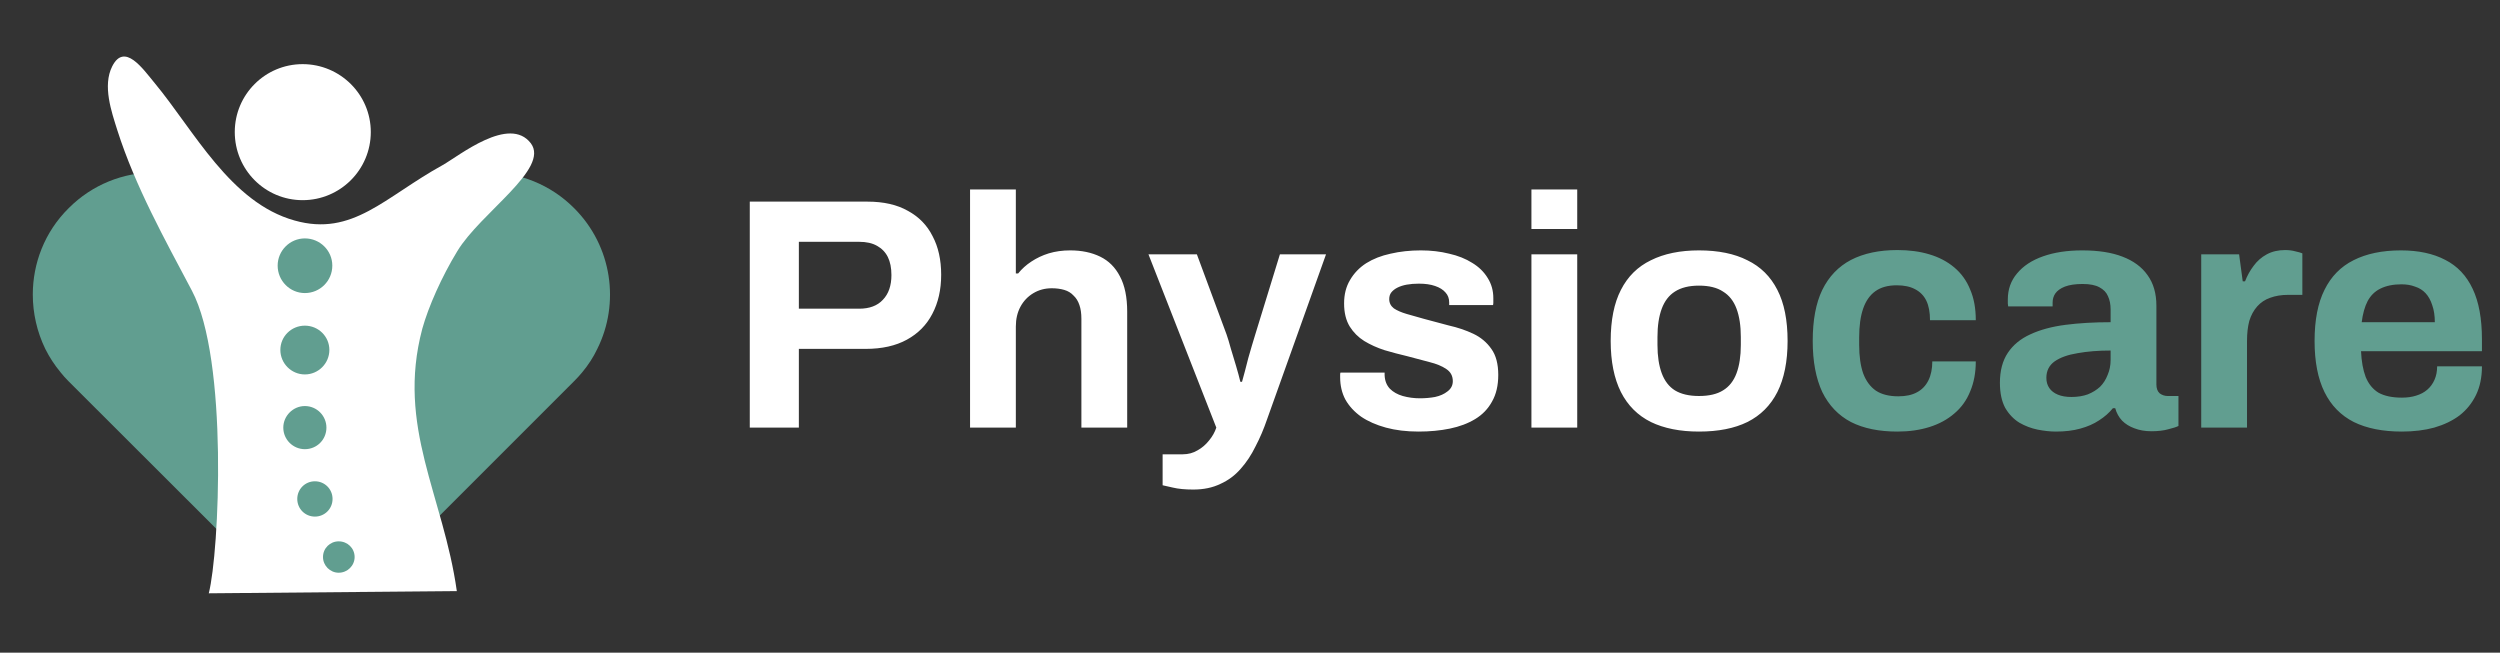
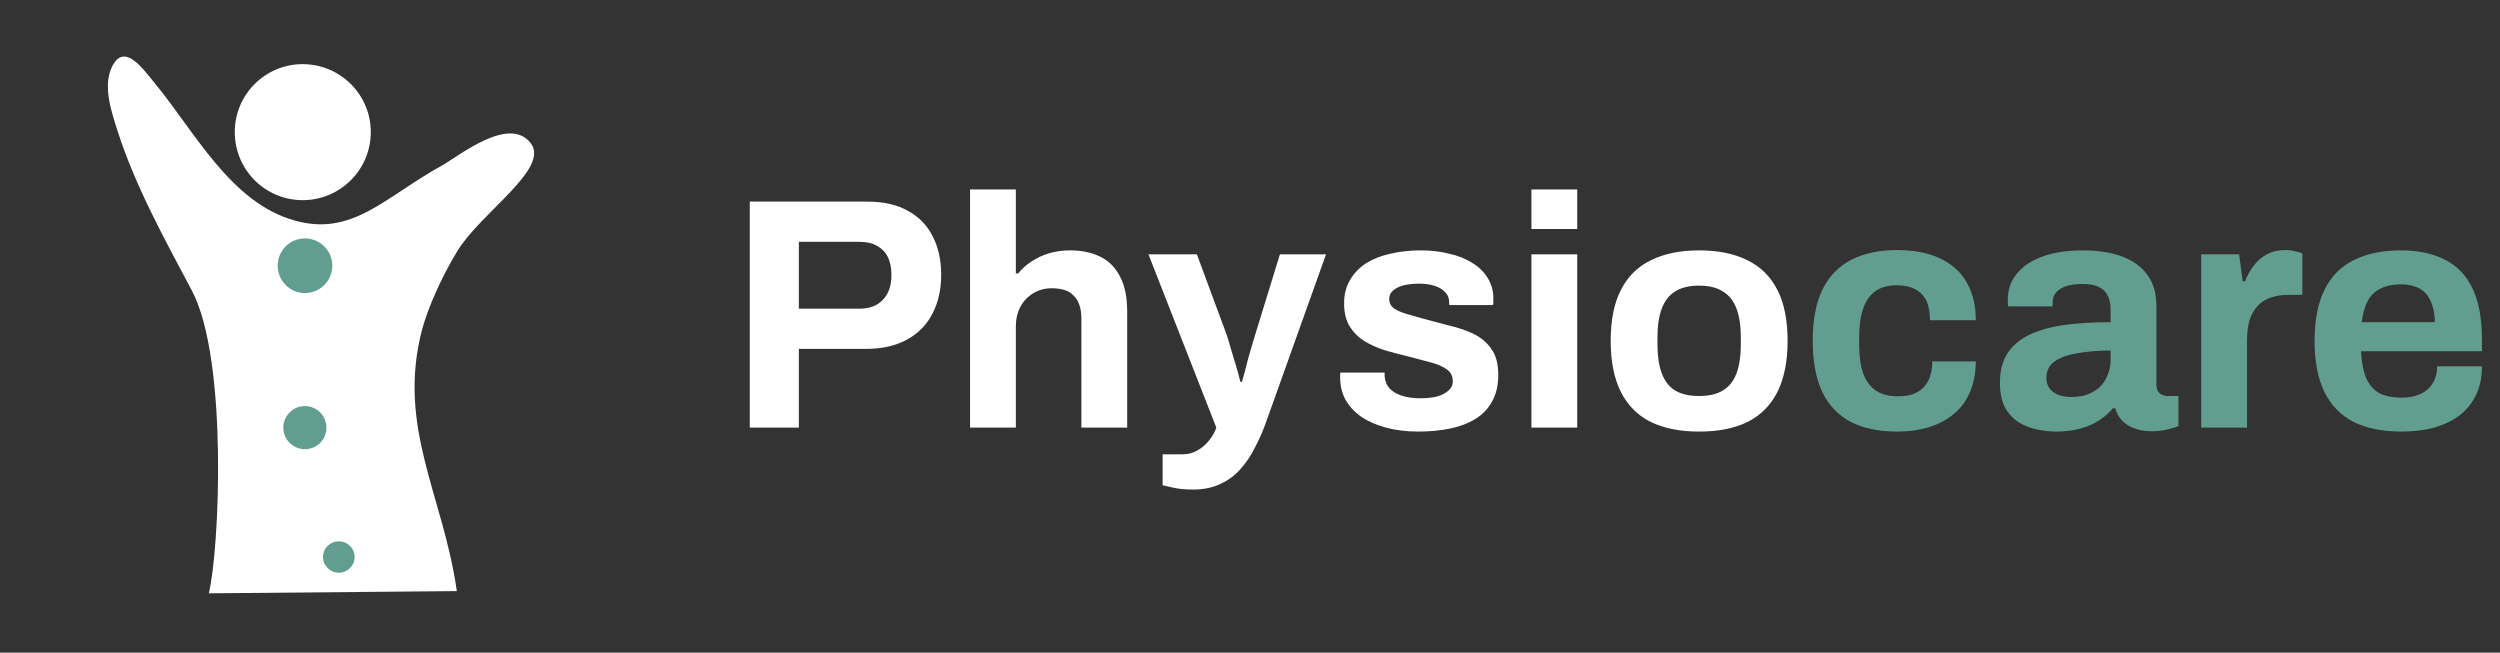
<svg xmlns="http://www.w3.org/2000/svg" width="226" height="59" viewBox="0 0 226 59" fill="none">
  <rect x="0" y="0" width="226" height="59" fill="#333333" stroke="none" />
  <path d="M67.78 38.657V18.227H78.411C79.88 18.227 81.102 18.505 82.074 19.061C83.067 19.597 83.811 20.361 84.308 21.354C84.824 22.327 85.082 23.488 85.082 24.838C85.082 26.189 84.814 27.37 84.278 28.382C83.762 29.375 82.998 30.149 81.985 30.705C80.972 31.261 79.732 31.539 78.262 31.539H72.217V38.657H67.78ZM72.217 27.906H77.667C78.6 27.906 79.315 27.638 79.811 27.102C80.327 26.566 80.585 25.821 80.585 24.868C80.585 24.213 80.476 23.667 80.258 23.23C80.039 22.794 79.712 22.456 79.275 22.218C78.858 21.98 78.322 21.86 77.667 21.86H72.217V27.906ZM87.693 38.657V17.125H91.832V24.719H92.041C92.378 24.302 92.775 23.945 93.232 23.647C93.708 23.33 94.234 23.081 94.81 22.903C95.406 22.724 96.051 22.635 96.746 22.635C97.778 22.635 98.682 22.823 99.456 23.201C100.23 23.578 100.826 24.173 101.243 24.987C101.68 25.801 101.898 26.863 101.898 28.174V38.657H97.758V28.829C97.758 28.333 97.699 27.916 97.58 27.578C97.461 27.221 97.282 26.933 97.044 26.715C96.825 26.476 96.547 26.308 96.21 26.208C95.872 26.109 95.495 26.059 95.078 26.059C94.463 26.059 93.907 26.208 93.41 26.506C92.914 26.804 92.527 27.211 92.249 27.727C91.971 28.243 91.832 28.839 91.832 29.514V38.657H87.693ZM107.871 44.255C107.136 44.255 106.521 44.196 106.024 44.077C105.548 43.977 105.24 43.908 105.101 43.868V41.069H106.918C107.414 41.069 107.861 40.95 108.258 40.711C108.655 40.493 109.002 40.195 109.3 39.818C109.598 39.461 109.816 39.073 109.955 38.657L103.821 22.992H108.198L110.879 30.229C110.998 30.566 111.127 30.993 111.266 31.509C111.424 32.006 111.583 32.532 111.742 33.088C111.901 33.624 112.03 34.1 112.129 34.517H112.278C112.358 34.239 112.447 33.911 112.546 33.534C112.645 33.157 112.745 32.77 112.844 32.373C112.963 31.976 113.072 31.599 113.172 31.241C113.291 30.864 113.39 30.536 113.469 30.259L115.703 22.992H119.872L114.541 37.912C114.244 38.785 113.896 39.599 113.499 40.354C113.122 41.128 112.675 41.803 112.159 42.379C111.643 42.975 111.027 43.431 110.313 43.749C109.618 44.086 108.804 44.255 107.871 44.255ZM128.237 39.014C127.145 39.014 126.162 38.895 125.288 38.657C124.415 38.418 123.67 38.091 123.055 37.674C122.439 37.237 121.963 36.721 121.625 36.125C121.308 35.53 121.149 34.855 121.149 34.1C121.149 34.021 121.149 33.941 121.149 33.862C121.149 33.782 121.159 33.723 121.179 33.683H125.169C125.169 33.723 125.169 33.763 125.169 33.802C125.169 33.842 125.169 33.882 125.169 33.921C125.189 34.418 125.348 34.825 125.646 35.142C125.944 35.44 126.331 35.659 126.807 35.798C127.304 35.937 127.82 36.006 128.356 36.006C128.832 36.006 129.289 35.966 129.726 35.887C130.182 35.788 130.56 35.619 130.857 35.381C131.175 35.142 131.334 34.835 131.334 34.458C131.334 33.981 131.135 33.614 130.738 33.356C130.361 33.097 129.855 32.889 129.219 32.73C128.604 32.571 127.929 32.393 127.194 32.194C126.519 32.035 125.844 31.857 125.169 31.658C124.494 31.44 123.879 31.162 123.323 30.824C122.787 30.487 122.35 30.05 122.013 29.514C121.675 28.958 121.506 28.263 121.506 27.429C121.506 26.615 121.685 25.911 122.042 25.315C122.4 24.7 122.886 24.193 123.502 23.796C124.137 23.399 124.871 23.111 125.705 22.933C126.559 22.734 127.472 22.635 128.445 22.635C129.358 22.635 130.212 22.734 131.006 22.933C131.8 23.111 132.495 23.389 133.091 23.766C133.686 24.124 134.153 24.58 134.49 25.136C134.828 25.672 134.997 26.278 134.997 26.953C134.997 27.092 134.997 27.221 134.997 27.34C134.997 27.459 134.987 27.538 134.967 27.578H131.006V27.34C131.006 26.983 130.897 26.685 130.679 26.447C130.46 26.189 130.143 25.99 129.726 25.851C129.329 25.712 128.842 25.642 128.266 25.642C127.869 25.642 127.502 25.672 127.165 25.732C126.847 25.791 126.569 25.881 126.331 26C126.092 26.119 125.904 26.268 125.765 26.447C125.646 26.605 125.586 26.804 125.586 27.042C125.586 27.38 125.725 27.658 126.003 27.876C126.301 28.075 126.688 28.243 127.165 28.382C127.641 28.521 128.167 28.67 128.743 28.829C129.458 29.028 130.202 29.226 130.976 29.425C131.771 29.603 132.505 29.852 133.18 30.169C133.855 30.487 134.401 30.943 134.818 31.539C135.235 32.115 135.443 32.899 135.443 33.892C135.443 34.845 135.255 35.649 134.878 36.304C134.52 36.959 134.014 37.485 133.359 37.882C132.704 38.279 131.939 38.567 131.066 38.746C130.192 38.925 129.249 39.014 128.237 39.014ZM138.441 20.699V17.125H142.581V20.699H138.441ZM138.441 38.657V22.992H142.581V38.657H138.441ZM153.588 39.014C151.88 39.014 150.431 38.726 149.24 38.15C148.048 37.555 147.145 36.651 146.53 35.44C145.914 34.209 145.606 32.671 145.606 30.824C145.606 28.938 145.914 27.4 146.53 26.208C147.145 24.997 148.048 24.104 149.24 23.528C150.431 22.933 151.88 22.635 153.588 22.635C155.335 22.635 156.794 22.933 157.965 23.528C159.156 24.104 160.06 24.997 160.675 26.208C161.291 27.4 161.598 28.938 161.598 30.824C161.598 32.671 161.291 34.209 160.675 35.44C160.06 36.651 159.156 37.555 157.965 38.15C156.794 38.726 155.335 39.014 153.588 39.014ZM153.588 35.798C154.501 35.798 155.225 35.629 155.761 35.291C156.317 34.954 156.724 34.438 156.982 33.743C157.241 33.048 157.37 32.194 157.37 31.182V30.467C157.37 29.454 157.241 28.601 156.982 27.906C156.724 27.211 156.317 26.695 155.761 26.357C155.225 26 154.501 25.821 153.588 25.821C152.694 25.821 151.969 26 151.414 26.357C150.878 26.695 150.48 27.211 150.222 27.906C149.964 28.601 149.835 29.454 149.835 30.467V31.182C149.835 32.194 149.964 33.048 150.222 33.743C150.48 34.438 150.878 34.954 151.414 35.291C151.969 35.629 152.694 35.798 153.588 35.798Z" fill="white" />
  <path d="M171.524 39.014C169.856 39.014 168.456 38.726 167.325 38.15C166.193 37.555 165.329 36.651 164.734 35.44C164.158 34.209 163.87 32.671 163.87 30.824C163.87 28.938 164.158 27.4 164.734 26.208C165.329 24.997 166.193 24.094 167.325 23.498C168.476 22.903 169.876 22.605 171.524 22.605C172.596 22.605 173.559 22.734 174.412 22.992C175.286 23.25 176.04 23.647 176.676 24.183C177.311 24.719 177.787 25.384 178.105 26.179C178.443 26.953 178.611 27.876 178.611 28.948H174.472C174.472 28.233 174.363 27.648 174.144 27.191C173.926 26.735 173.588 26.387 173.132 26.149C172.695 25.911 172.139 25.791 171.464 25.791C170.67 25.791 170.025 25.97 169.528 26.328C169.032 26.685 168.665 27.211 168.426 27.906C168.188 28.601 168.069 29.464 168.069 30.497V31.182C168.069 32.194 168.188 33.048 168.426 33.743C168.685 34.438 169.072 34.964 169.588 35.321C170.104 35.659 170.779 35.827 171.613 35.827C172.288 35.827 172.844 35.708 173.281 35.47C173.737 35.232 174.085 34.874 174.323 34.398C174.561 33.921 174.68 33.346 174.68 32.671H178.611C178.611 33.683 178.443 34.587 178.105 35.381C177.787 36.175 177.311 36.84 176.676 37.376C176.06 37.912 175.316 38.319 174.442 38.597C173.568 38.875 172.596 39.014 171.524 39.014ZM185.855 39.014C185.339 39.014 184.783 38.954 184.187 38.835C183.612 38.716 183.066 38.508 182.549 38.21C182.033 37.892 181.606 37.445 181.269 36.87C180.951 36.274 180.792 35.52 180.792 34.606C180.792 33.514 181.031 32.611 181.507 31.896C181.984 31.182 182.659 30.626 183.532 30.229C184.426 29.812 185.488 29.524 186.719 29.365C187.95 29.206 189.31 29.127 190.799 29.127V27.965C190.799 27.509 190.719 27.112 190.56 26.774C190.421 26.437 190.163 26.169 189.786 25.97C189.429 25.772 188.922 25.672 188.267 25.672C187.612 25.672 187.076 25.752 186.659 25.911C186.262 26.069 185.974 26.278 185.796 26.536C185.637 26.774 185.557 27.042 185.557 27.34V27.697H181.537C181.517 27.598 181.507 27.509 181.507 27.429C181.507 27.33 181.507 27.211 181.507 27.072C181.507 26.159 181.785 25.375 182.341 24.719C182.897 24.044 183.681 23.528 184.694 23.171C185.706 22.813 186.887 22.635 188.238 22.635C189.687 22.635 190.898 22.823 191.871 23.201C192.863 23.578 193.618 24.134 194.134 24.868C194.67 25.603 194.938 26.526 194.938 27.638V34.755C194.938 35.113 195.037 35.381 195.236 35.559C195.454 35.718 195.692 35.798 195.951 35.798H196.933V38.508C196.735 38.607 196.427 38.706 196.01 38.805C195.593 38.925 195.087 38.984 194.491 38.984C193.916 38.984 193.399 38.895 192.943 38.716C192.506 38.557 192.139 38.329 191.841 38.031C191.543 37.714 191.335 37.336 191.216 36.9H191.007C190.67 37.316 190.253 37.684 189.756 38.001C189.28 38.319 188.714 38.567 188.059 38.746C187.424 38.925 186.689 39.014 185.855 39.014ZM187.255 35.887C187.811 35.887 188.307 35.807 188.744 35.649C189.181 35.47 189.548 35.242 189.846 34.964C190.143 34.666 190.372 34.309 190.531 33.892C190.709 33.475 190.799 33.028 190.799 32.551V31.688C189.687 31.688 188.694 31.767 187.821 31.926C186.947 32.065 186.252 32.313 185.736 32.671C185.24 33.028 184.991 33.524 184.991 34.16C184.991 34.517 185.081 34.825 185.259 35.083C185.438 35.341 185.696 35.539 186.034 35.678C186.371 35.817 186.778 35.887 187.255 35.887ZM198.99 38.657V22.992H202.415L202.743 25.434H202.951C203.15 24.918 203.408 24.451 203.726 24.034C204.043 23.598 204.44 23.25 204.917 22.992C205.393 22.734 205.949 22.605 206.584 22.605C206.922 22.605 207.23 22.645 207.508 22.724C207.786 22.784 207.994 22.843 208.133 22.903V26.655H206.852C206.237 26.655 205.691 26.744 205.215 26.923C204.758 27.082 204.371 27.34 204.053 27.697C203.735 28.055 203.497 28.491 203.338 29.008C203.199 29.524 203.13 30.129 203.13 30.824V38.657H198.99ZM217.13 39.014C215.403 39.014 213.954 38.726 212.782 38.15C211.611 37.555 210.727 36.651 210.132 35.44C209.536 34.229 209.238 32.691 209.238 30.824C209.238 28.938 209.536 27.4 210.132 26.208C210.727 24.997 211.601 24.104 212.752 23.528C213.924 22.933 215.353 22.635 217.041 22.635C218.629 22.635 219.969 22.923 221.061 23.498C222.153 24.054 222.977 24.928 223.533 26.119C224.089 27.29 224.367 28.809 224.367 30.675V31.747H213.437C213.477 32.661 213.616 33.435 213.854 34.07C214.112 34.706 214.5 35.182 215.016 35.5C215.552 35.798 216.257 35.947 217.13 35.947C217.607 35.947 218.033 35.887 218.411 35.768C218.808 35.649 219.145 35.47 219.423 35.232C219.701 34.993 219.92 34.696 220.078 34.338C220.237 33.981 220.317 33.574 220.317 33.117H224.367C224.367 34.11 224.188 34.974 223.831 35.708C223.473 36.443 222.977 37.058 222.342 37.555C221.706 38.031 220.942 38.398 220.049 38.657C219.175 38.895 218.202 39.014 217.13 39.014ZM213.497 29.127H220.108C220.108 28.531 220.029 28.015 219.87 27.578C219.731 27.142 219.532 26.784 219.274 26.506C219.016 26.228 218.699 26.03 218.321 25.911C217.964 25.772 217.557 25.702 217.1 25.702C216.346 25.702 215.711 25.831 215.194 26.089C214.698 26.328 214.311 26.705 214.033 27.221C213.775 27.717 213.596 28.352 213.497 29.127Z" fill="#619E90" />
  <g clip-path="url(#clip0_178_44)">
-     <path d="M29.044 52.727C26.12 52.727 23.306 51.575 21.245 49.492L6.178 34.447C5.927 34.196 5.691 33.93 5.469 33.649C4.937 33.007 4.472 32.298 4.095 31.544C3.342 29.993 2.965 28.309 2.965 26.625C2.965 23.811 4.029 20.975 6.2 18.826C10.499 14.505 17.5 14.505 21.821 18.826L29.044 26.072L36.29 18.826C40.61 14.505 47.612 14.505 51.91 18.826C55.345 22.261 56.054 27.423 53.993 31.544C53.639 32.298 53.173 33.007 52.62 33.672C52.398 33.937 52.162 34.196 51.91 34.447L51.312 35.045L36.866 49.492C34.783 51.575 31.991 52.727 29.044 52.727Z" fill="#619E90" />
    <path d="M18.874 53.635C19.827 49.891 20.647 32.497 17.345 26.271C14.886 21.618 12.227 16.854 10.609 11.78C10.078 10.096 9.258 7.748 10.144 5.997C11.252 3.804 12.914 6.219 13.977 7.504C17.545 11.802 20.824 18.317 26.629 19.934C31.88 21.419 34.783 17.807 40.012 14.927C41.541 14.062 46.039 10.406 47.989 12.954C49.717 15.259 43.446 19.225 41.341 22.704C39.923 25.03 38.727 27.733 38.173 29.727C35.824 38.59 40.078 44.772 41.297 53.436" fill="white" />
    <path d="M33.52 11.935C33.52 15.347 30.75 18.095 27.36 18.095C23.97 18.095 21.223 15.347 21.223 11.935C21.223 8.545 23.97 5.798 27.36 5.798C30.75 5.798 33.52 8.545 33.52 11.935Z" fill="white" />
    <path d="M30.041 24.011C30.041 25.385 28.933 26.493 27.56 26.493C26.208 26.493 25.1 25.385 25.1 24.011C25.1 22.659 26.208 21.552 27.56 21.552C28.933 21.552 30.041 22.659 30.041 24.011Z" fill="#619E90" />
-     <path d="M29.775 31.633C29.775 32.852 28.778 33.849 27.56 33.849C26.341 33.849 25.344 32.852 25.344 31.633C25.344 30.414 26.341 29.439 27.56 29.439C28.778 29.439 29.775 30.414 29.775 31.633Z" fill="#619E90" />
    <path d="M29.509 38.657C29.509 39.742 28.645 40.606 27.56 40.606C26.496 40.606 25.61 39.742 25.61 38.657C25.61 37.593 26.496 36.707 27.56 36.707C28.645 36.707 29.509 37.593 29.509 38.657Z" fill="#619E90" />
-     <path d="M30.063 45.104C30.063 45.991 29.354 46.7 28.468 46.7C27.582 46.7 26.873 45.991 26.873 45.104C26.873 44.218 27.582 43.509 28.468 43.509C29.354 43.509 30.063 44.218 30.063 45.104Z" fill="#619E90" />
    <path d="M32.058 50.356C32.058 51.131 31.415 51.774 30.617 51.774C29.842 51.774 29.199 51.131 29.199 50.356C29.199 49.558 29.842 48.938 30.617 48.938C31.415 48.938 32.058 49.558 32.058 50.356Z" fill="#619E90" />
  </g>
  <defs>
    <clipPath id="clip0_178_44">
      <rect width="52.291" height="48.746" fill="white" transform="translate(2.854 5)" />
    </clipPath>
  </defs>
</svg>